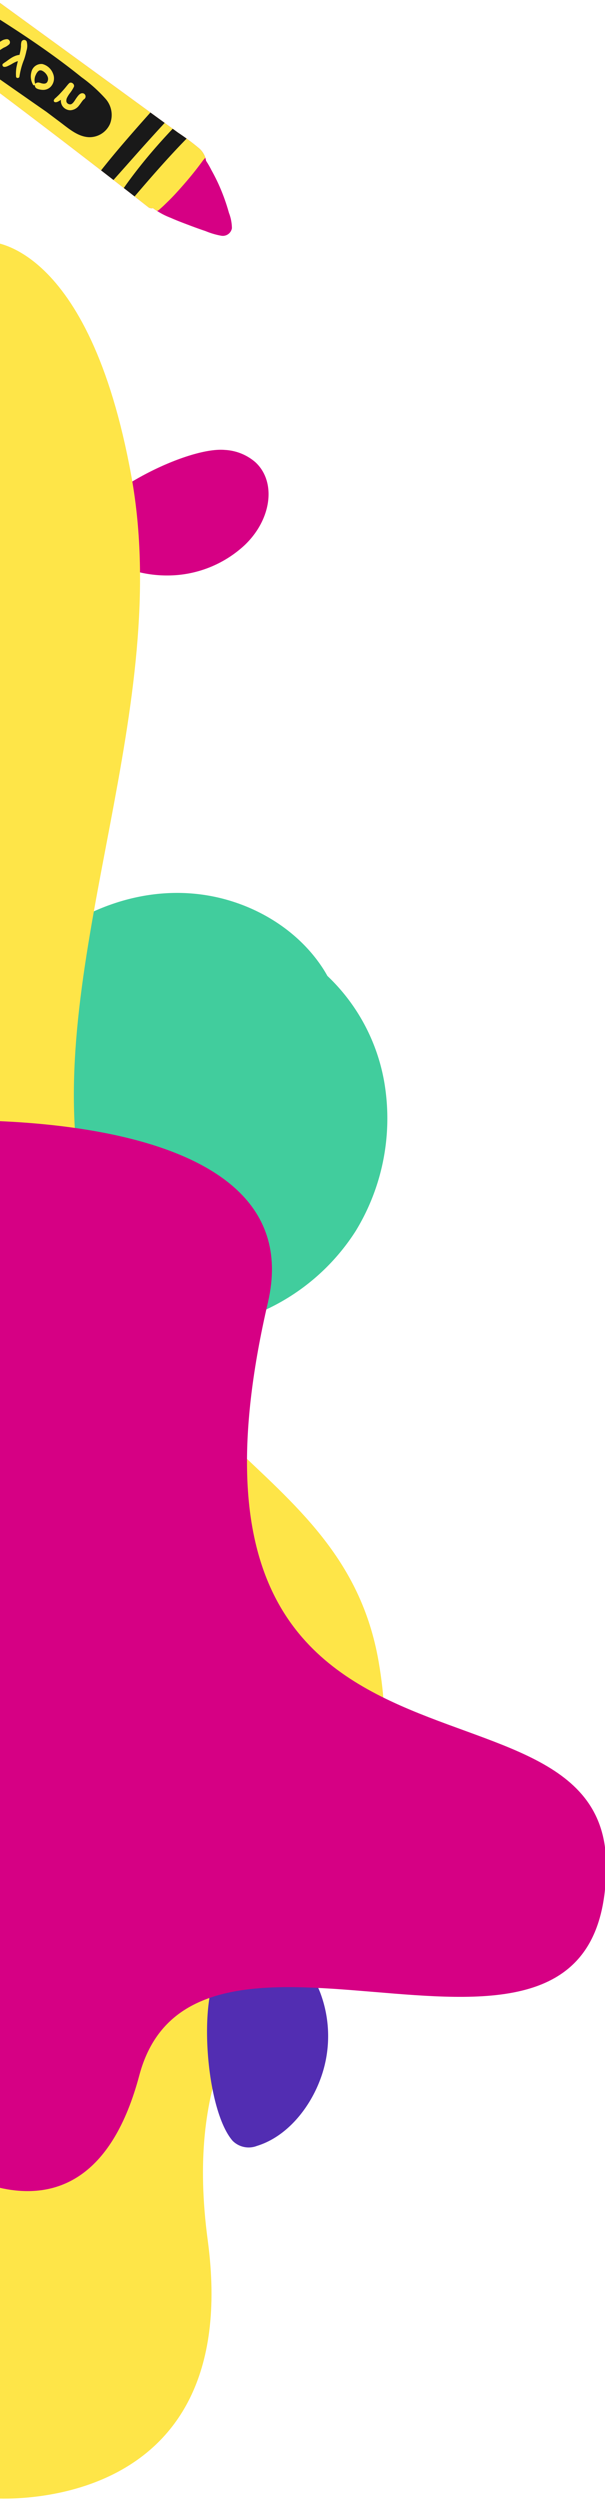
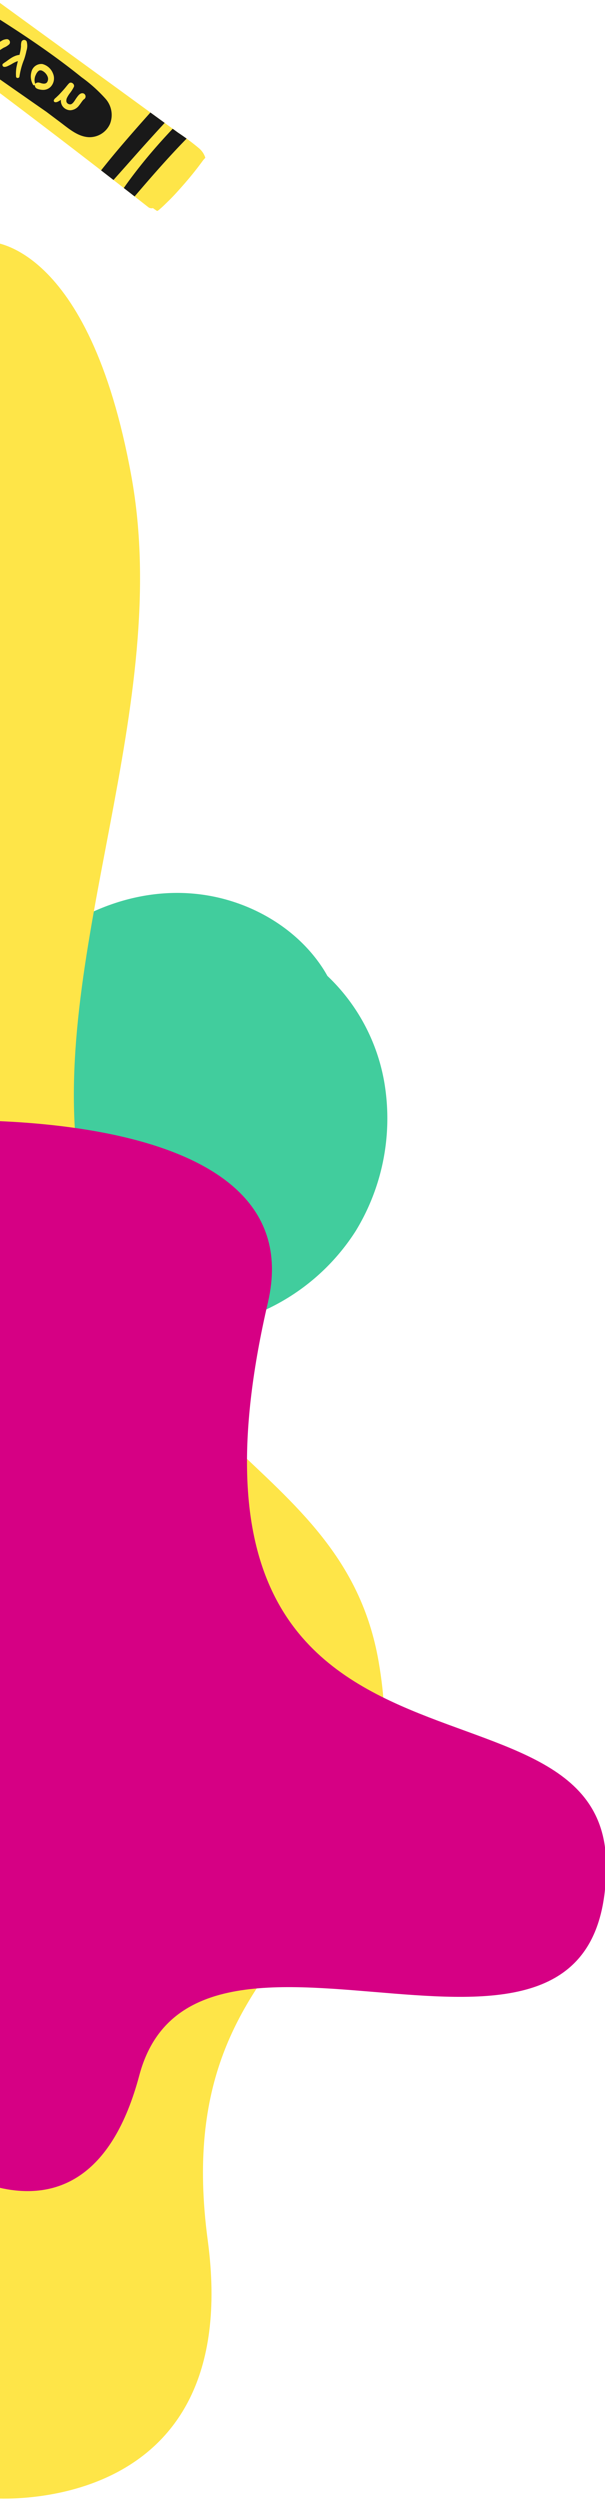
<svg xmlns="http://www.w3.org/2000/svg" width="127" height="524" viewBox="0 0 127 524">
  <defs>
    <style>.a{fill:#fff;stroke:#707070;}.b{fill:#d60084;}.c{clip-path:url(#a);}.d{clip-path:url(#b);}.e{fill:#fee548;}.f{fill:#191919;}.g{fill:#41cd9d;}.h{fill:#522db2;}</style>
    <clipPath id="a">
      <rect class="a" width="127" height="524" transform="translate(-1021 245)" />
    </clipPath>
    <clipPath id="b">
      <path class="b" d="M48.684,716.826a9.2,9.2,0,0,0-.631-3.231,41.281,41.281,0,0,0-2.228-6.106q-.662-1.436-1.436-2.817a19.231,19.231,0,0,0-1.13-1.963,4.336,4.336,0,0,0-1.566-2.7,48.284,48.284,0,0,0-4.294-3.188L28,689.979q-16.632-12.111-33.283-24.2l-16.738-12.164-8.275-6.015c-2.816-2.047-5.595-4.184-8.518-6.077a.881.881,0,0,0-1.193.167c-1.494,1.577-2.974,3.154-4.359,4.831a33.652,33.652,0,0,0-3.763,5.216c-.183.336.076.582.374.622a.411.411,0,0,0,.025.554c2.74,2.379,5.673,4.524,8.585,6.686s5.839,4.307,8.77,6.443q15.553,11.34,30.936,22.914T31.1,712.4a1.083,1.083,0,0,0,1,.216,15.63,15.63,0,0,0,3.763,2.055c1.252.559,2.543,1.042,3.825,1.527,1.141.432,2.287.849,3.445,1.235a15.724,15.724,0,0,0,3.3.976A1.932,1.932,0,0,0,48.684,716.826Z" />
    </clipPath>
  </defs>
  <g class="c" transform="translate(1021 -245)">
    <g transform="translate(-1069.188 217.363)">
-       <path class="b" d="M53.6,765.872a10.607,10.607,0,0,0-6.41-2.567c-7.529-.663-25.393,8.217-28.856,14.974a4.4,4.4,0,0,0,.834,4.741c3.742,4.632,10.266,6.641,16.025,6.6a23.817,23.817,0,0,0,16.155-6.349C57.086,777.816,58.019,769.929,53.6,765.872Z" transform="translate(48.188 -641.363)" />
      <g transform="translate(48.188 -641.363)">
-         <path class="b" d="M48.684,716.826a9.2,9.2,0,0,0-.631-3.231,41.281,41.281,0,0,0-2.228-6.106q-.662-1.436-1.436-2.817a19.231,19.231,0,0,0-1.13-1.963,4.336,4.336,0,0,0-1.566-2.7,48.284,48.284,0,0,0-4.294-3.188L28,689.979q-16.632-12.111-33.283-24.2l-16.738-12.164-8.275-6.015c-2.816-2.047-5.595-4.184-8.518-6.077a.881.881,0,0,0-1.193.167c-1.494,1.577-2.974,3.154-4.359,4.831a33.652,33.652,0,0,0-3.763,5.216c-.183.336.076.582.374.622a.411.411,0,0,0,.025.554c2.74,2.379,5.673,4.524,8.585,6.686s5.839,4.307,8.77,6.443q15.553,11.34,30.936,22.914T31.1,712.4a1.083,1.083,0,0,0,1,.216,15.63,15.63,0,0,0,3.763,2.055c1.252.559,2.543,1.042,3.825,1.527,1.141.432,2.287.849,3.445,1.235a15.724,15.724,0,0,0,3.3.976A1.932,1.932,0,0,0,48.684,716.826Z" />
        <g class="d">
          <path class="e" d="M43.814,700.455c.026-.7-6.038-5.067-7.092-5.869-2.958-2.254-6.11-4.239-9.081-6.476q-13.026-9.81-26.32-19.254-6.623-4.709-13.3-9.336c-4.347-3.011-8.673-6.115-13.3-8.685.008-.012.018-.023.026-.035.252-.376-.021-1.049-.544-.914a4.964,4.964,0,0,0-1.757,1.051q-.856.66-1.677,1.365a39.482,39.482,0,0,0-2.959,2.826,38.529,38.529,0,0,0-2.734,3.211,11.139,11.139,0,0,0-2.156,3.531.517.517,0,0,0-.008.078.3.3,0,0,0-.242.534c4.733,4.048,9.922,7.579,14.955,11.239,8.907,6.477,17.721,13.068,26.539,19.665,6.913,5.173,13.8,10.379,20.732,15.527,1.391,1.034,5.149,2.725,6.044,4.156.018.028.03.06.05.086a.816.816,0,0,0,.12.122.245.245,0,0,0,.027.021,1.8,1.8,0,0,0,.182.105,1.029,1.029,0,0,0,.375.107,1.478,1.478,0,0,0,.266,0,.755.755,0,0,0,.351-.144.72.72,0,0,0,.1-.085,1.243,1.243,0,0,0,.356.032,1.987,1.987,0,0,0,.821-.517c.584-.488,1.125-1.039,1.671-1.567,1.1-1.062,2.126-2.205,3.134-3.352,1.035-1.178,2.043-2.383,3-3.624q.669-.867,1.314-1.751A3.992,3.992,0,0,0,43.814,700.455Z" />
          <path class="f" d="M-16.561,655.31c-.662.74-1.319,1.483-1.979,2.224-1.4,1.569-2.809,3.125-4.2,4.7q-2.055,2.315-4.1,4.635c-.682.773-1.345,1.567-2.046,2.323-.775.836-1.741,1.99-2.973,1.935a1.243,1.243,0,0,1-1.075-1.031,2.463,2.463,0,0,1,.442-1.655,8.978,8.978,0,0,1,1.032-1.48c.62-.773,1.269-1.525,1.906-2.285q1.984-2.37,4-4.71c1.345-1.56,2.689-3.124,4.059-4.662q.991-1.111,1.992-2.214.539-.6,1.077-1.189a3.729,3.729,0,0,1,1.577-1.268,1.743,1.743,0,0,1,1.663.2,1.641,1.641,0,0,1,.651,1.509C-14.781,653.584-15.746,654.4-16.561,655.31Z" />
          <path class="f" d="M-9.036,657.744c-1.511,1.354-3.11,2.581-4.558,4.012-1.21,1.2-2.575,2.722-3.8,4.137-1.287,1.488-2.541,3-3.813,4.505-.662.781-1.336,1.56-2.033,2.31-.742.8-1.6,1.934-2.687,2.263a.946.946,0,0,1-1.294-.956,7.074,7.074,0,0,1,1.542-3.149c.565-.851,1.164-1.687,1.769-2.51,1.2-1.635,2.455-3.254,3.763-4.807q2.047-2.43,4.29-4.685a29.241,29.241,0,0,1,4.565-4l.009.02a1.8,1.8,0,0,1,2.392.128A1.839,1.839,0,0,1-9.036,657.744Z" />
          <path class="f" d="M38.924,690.02a32.24,32.24,0,0,1-2.294,2.5c-.768.832-1.529,1.671-2.3,2.5q-2.34,2.541-4.647,5.115c-1.509,1.691-3.008,3.391-4.518,5.082-.756.846-1.5,1.7-2.276,2.531-.819.877-1.679,2.087-2.9,2.37a1.174,1.174,0,0,1-1.33-1.276,3.8,3.8,0,0,1,.824-1.824c.292-.438.624-.853.939-1.275.676-.907,1.393-1.782,2.1-2.661,1.448-1.789,2.938-3.539,4.445-5.278q2.224-2.565,4.491-5.092c.758-.841,1.529-1.67,2.3-2.5s1.524-1.751,2.372-2.513a1.813,1.813,0,0,1,2.786,2.316Z" />
          <path class="f" d="M44.224,693.089c-.368.356-.743.7-1.113,1.06-.738.71-1.467,1.43-2.193,2.152-1.366,1.358-2.639,2.651-3.97,4.071-2.731,2.913-5.362,5.92-7.963,8.95-.716.834-1.423,1.681-2.173,2.486-.535.574-2.1,2.251-2.758.933-.417-.836.45-2.073.89-2.758.515-.8,1.043-1.592,1.6-2.368,1.152-1.606,2.357-3.165,3.6-4.7,2.444-3.006,5.058-5.874,7.76-8.651q1.234-1.268,2.507-2.5c.877-.851,1.737-1.988,3.044-2.032a1.45,1.45,0,0,1,1.63,1.563A2.629,2.629,0,0,1,44.224,693.089Z" />
          <path class="f" d="M22.1,689.645a31.03,31.03,0,0,0-4.979-4.455C9.276,678.865.719,673.5-7.859,668.24c-1.883-1.155-4.063-2.821-6.395-1.99a4.528,4.528,0,0,0-2.648,4.6c.093,2.158,1.634,3.869,3.242,5.146,1.9,1.512,3.967,2.851,5.955,4.251q6.324,4.451,12.671,8.869,2.367,1.657,4.742,3.3l2.974,2.232c1.757,1.317,3.682,3.015,5.993,3.107a4.69,4.69,0,0,0,4.409-2.771A5.106,5.106,0,0,0,22.1,689.645Z" />
          <path class="e" d="M-8.63,672.106c-.155-.111-.321-.212-.469-.333s-.289-.257-.446-.373-.318-.224-.481-.33l-.021-.015-.033-.013c-.078-.033-.153-.071-.232-.1-.02-.008-.143-.045-.166-.055-.065-.013-.131-.026-.2-.034-.022,0-.153,0-.173-.008-.066.006-.132.016-.2.024l-.036,0-.026.012c-.058.024-.114.049-.171.075,0,.005-.125.074-.146.09a1.735,1.735,0,0,0-.146.124c-.01.015-.1.111-.112.129a1.87,1.87,0,0,0-.1.157c-.01.024-.055.115-.064.136-.026.062-.047.126-.067.191,0,0-.033.164-.036.186-.013.09-.017.18-.023.271v.044c0,.041.005.081.009.122.009.09.022.18.04.27.009.043.018.086.029.128q-.03-.09.006.021c.021.061.042.121.068.18a2.185,2.185,0,0,0,.115.226q.055.1.012.021c.023.035.048.069.074.1s.054.065.083.1c-.036-.039-.026-.033.029.016a.966.966,0,0,0,.084.058c.006,0,.023.01.054.026.17.067.28.175.422.226a.367.367,0,0,1,.09.624,1.063,1.063,0,0,1-1.118.156,1.906,1.906,0,0,1-.923-.788,3.171,3.171,0,0,1-.365-2.215,2.73,2.73,0,0,1,1.324-1.854,2.594,2.594,0,0,1,2.189-.073,3.285,3.285,0,0,1,1.112.728,4.416,4.416,0,0,1,.451.5,3.97,3.97,0,0,1,.349.637C-7.61,671.969-8.229,672.394-8.63,672.106Z" />
          <path class="e" d="M-5.617,678.575a3.443,3.443,0,0,1-1.436-1.121,2.186,2.186,0,0,1-.527-1.085.886.886,0,0,1-.352.14.382.382,0,0,1-.432-.415,1.963,1.963,0,0,1,.586-.945c.238-.279.467-.567.713-.84s.484-.556.735-.824.555-.535.83-.8c.407-.4,1.076.266.711.7-.211.3-.413.613-.652.889-.018.022-.038.042-.057.063-.067.1-.137.2-.2.294a7.355,7.355,0,0,0-.74,1.28c-.147.372.061.61.3.884.332.374.726.687,1.067,1.053S-5.207,678.725-5.617,678.575Z" />
          <path class="e" d="M1.5,677.206a2.225,2.225,0,0,0-1.27.418,8.122,8.122,0,0,0-.993.662c-.081.064-.157.133-.235.2.124-.493.246-.986.36-1.481a1.853,1.853,0,0,0-.188-1.465,1.265,1.265,0,0,0-1.266-.55A2.492,2.492,0,0,0-3.8,676.734a3.872,3.872,0,0,0-.075,2.309c.131.46.611,1.415,1.189,1.4a.723.723,0,0,0,.862.321A9.414,9.414,0,0,0,0,679.5c.147-.106.3-.206.451-.3.179-.112.188-.119.371-.22a3.77,3.77,0,0,0,1.14-.72A.665.665,0,0,0,1.5,677.206Zm-3.685.713q-.212.856-.424,1.713l-.01-.013a.886.886,0,0,1-.07-.153,2.2,2.2,0,0,1-.129-.4,3.675,3.675,0,0,1-.1-.806,3.371,3.371,0,0,1,.037-.413,1.693,1.693,0,0,1,.068-.316,3.169,3.169,0,0,1,.146-.387c.026-.058.054-.116.084-.172.015-.026.031-.051.047-.076a3.61,3.61,0,0,1,.243-.335c.01-.013.062-.074.071-.088a1.414,1.414,0,0,1,.162-.137l.067-.045.046-.021.03-.013c-.007,0,.007,0,.025,0s.018.047.022.054l.018.094a1.926,1.926,0,0,1-.068.46C-2,677.218-2.1,677.568-2.182,677.919Z" />
          <path class="e" d="M3.369,685.047a8.247,8.247,0,0,1,.077-1.891c.085-.451.195-.9.307-1.34l-.043.009-.076.022-.041.013-.11.04c-.073.027-.145.056-.216.088-.15.066-.3.14-.441.219q-.111.062-.222.126l-.11.065h0l-.029.017c-.172.1-.349.194-.528.283-.159.079-.32.158-.485.221a1.256,1.256,0,0,1-.589.1.394.394,0,0,1-.318-.235.444.444,0,0,1-.009-.311.28.28,0,0,1,.106-.127c.008-.008.012-.02.022-.027l.086-.051h0l.04-.027.058-.046a1.24,1.24,0,0,1,.1-.075c.154-.1.31-.2.46-.311.3-.221.6-.442.917-.639a4.8,4.8,0,0,1,1.008-.5,3.532,3.532,0,0,1,.575-.146c.06-.008.121-.016.183-.02.071-.285.138-.571.193-.86a8.345,8.345,0,0,0,.127-.945,2.863,2.863,0,0,1,.108-.983A.6.6,0,0,1,5.6,677.7a3.327,3.327,0,0,1-.052,1.963,14.918,14.918,0,0,1-.484,1.787,15.189,15.189,0,0,0-.978,3.582C4.059,685.433,3.387,685.464,3.369,685.047Z" />
          <path class="e" d="M11.119,684.4A3.24,3.24,0,0,0,8.9,682.422a2.127,2.127,0,0,0-2.312,1.689,3.479,3.479,0,0,0,.342,2.634.259.259,0,0,0,.39.088.774.774,0,0,0,.029.294c.128.4.559.533.927.619a3.253,3.253,0,0,0,.728.093,2.185,2.185,0,0,0,1.655-.672A2.57,2.57,0,0,0,11.119,684.4Zm-1.069,1.477v0l-.009.022c-.034.084-.065.169-.1.252l-.007.015-.008.009a1.215,1.215,0,0,0-.078.11.143.143,0,0,1-.021.024c-.02.018-.039.036-.06.052s-.073.052-.109.079c-.005,0,0,0,0,0l-.024.008c-.048.018-.1.04-.143.058l-.015,0a2.058,2.058,0,0,1-.235.029c-.026,0-.116-.005-.145-.008-.094-.009-.185-.027-.278-.043l-.023,0-.023-.008-.11-.032a3.622,3.622,0,0,0-.4-.116,1.819,1.819,0,0,0-.221-.034.8.8,0,0,0-.522.167.4.4,0,0,0-.112.114.168.168,0,0,0-.008-.036,2.07,2.07,0,0,1-.11-1.153,2.206,2.206,0,0,1,.126-.473c.04-.1.087-.2.134-.3.023-.051.047-.1.071-.152l.018-.035a2.529,2.529,0,0,1,.322-.439c-.017.019-.071.063.02-.019.037-.033.075-.066.116-.1l.067-.049.077-.039a.245.245,0,0,0,.036-.02l.021,0c.035-.006.069-.012.1-.016l.059,0,.082,0c.036,0,.07.009.106.014l.014,0a1.034,1.034,0,0,1,.222.086c.028.013.182.1.036.014l.1.058a2.58,2.58,0,0,1,.232.159c.059.045.113.094.17.141l.019.016h0c.034.036.067.07.1.106.064.072.126.146.183.224.029.038.057.078.084.117l.035.056a3.21,3.21,0,0,1,.2.44c-.045-.117.011.045.015.063.008.037.015.075.021.112s.013.095.017.142a.564.564,0,0,1,0,.061c0,.063-.006.125-.015.187C10.068,685.786,10.058,685.83,10.05,685.875Z" />
          <path class="e" d="M17.56,689.848c.075-.031-.009.022-.051.056-.015.018-.09.1-.1.114-.1.117-.192.24-.281.365-.179.25-.35.5-.547.74a2.4,2.4,0,0,1-1.806.985,2.037,2.037,0,0,1-1.7-.933,2.086,2.086,0,0,1-.292-1.255l-.074.053c-.3.2-.767.521-1.145.445a.319.319,0,0,1-.256-.426,1.071,1.071,0,0,1,.382-.474c.15-.138.3-.281.446-.42.264-.243.5-.509.744-.773.258-.28.513-.561.758-.852.282-.333.542-.689.85-1,.46-.461,1.278.194,1.011.756a7.9,7.9,0,0,1-.761,1.217,5.638,5.638,0,0,0-.65,1.005,1.353,1.353,0,0,0-.141.887.755.755,0,0,0,.464.476,1.032,1.032,0,0,0,.106.037l.06.012c.017,0,.191.015.107.016a.677.677,0,0,0,.421-.128c-.084.051.074-.06.078-.063s.122-.115.134-.123a3.657,3.657,0,0,0,.284-.36c.2-.292.384-.6.6-.884.291-.387.641-.826,1.172-.777A.686.686,0,0,1,17.56,689.848Z" />
        </g>
      </g>
      <path class="g" d="M-11.465,907.411a46.316,46.316,0,0,0,5.754,15.782A50.4,50.4,0,0,0,17.85,944.235,46.636,46.636,0,0,0,49.4,945.906a44.732,44.732,0,0,0,25.251-18.859,45.238,45.238,0,0,0,6.049-31.034,40.121,40.121,0,0,0-11.974-22.46c-.309-.558-.635-1.107-.985-1.642-5.456-8.341-14.833-13.771-24.6-15.295-10.587-1.653-21.2,1.238-30.107,7.063A61.3,61.3,0,0,0-8.823,888.9,31.733,31.733,0,0,0-11.465,907.411Z" transform="translate(48.188 -641.363)" />
      <path class="e" d="M-2.242,719.69l.664,472.95s53.037,4.362,45.185-54.091c-9-67,46-63,35.87-121.307C71.931,973.807,24.311,972.9,16.36,912.362,10.578,868.34,36.266,816.8,27.593,768.891,18.653,719.507-2.242,719.69-2.242,719.69Z" transform="translate(48.188 -641.363)" />
-       <path class="h" d="M50.609,1077.272a11.489,11.489,0,0,0-5.168,5.4c-3.708,7.3-2.005,28.831,3.384,35.039a4.766,4.766,0,0,0,5.1,1.078c6.165-1.888,10.819-7.63,13.109-13.431a25.788,25.788,0,0,0,.148-18.8C64.015,1078.6,56.469,1074.475,50.609,1077.272Z" transform="translate(48.188 -641.363)" />
      <path class="b" d="M-15.758,904v216s33.605,26.736,45-16c11.957-44.842,98,13.8,98-44,0-45.753-96.875-6.737-71-118C66.242,899-15.758,904-15.758,904Z" transform="translate(48.188 -641.363)" />
    </g>
  </g>
</svg>